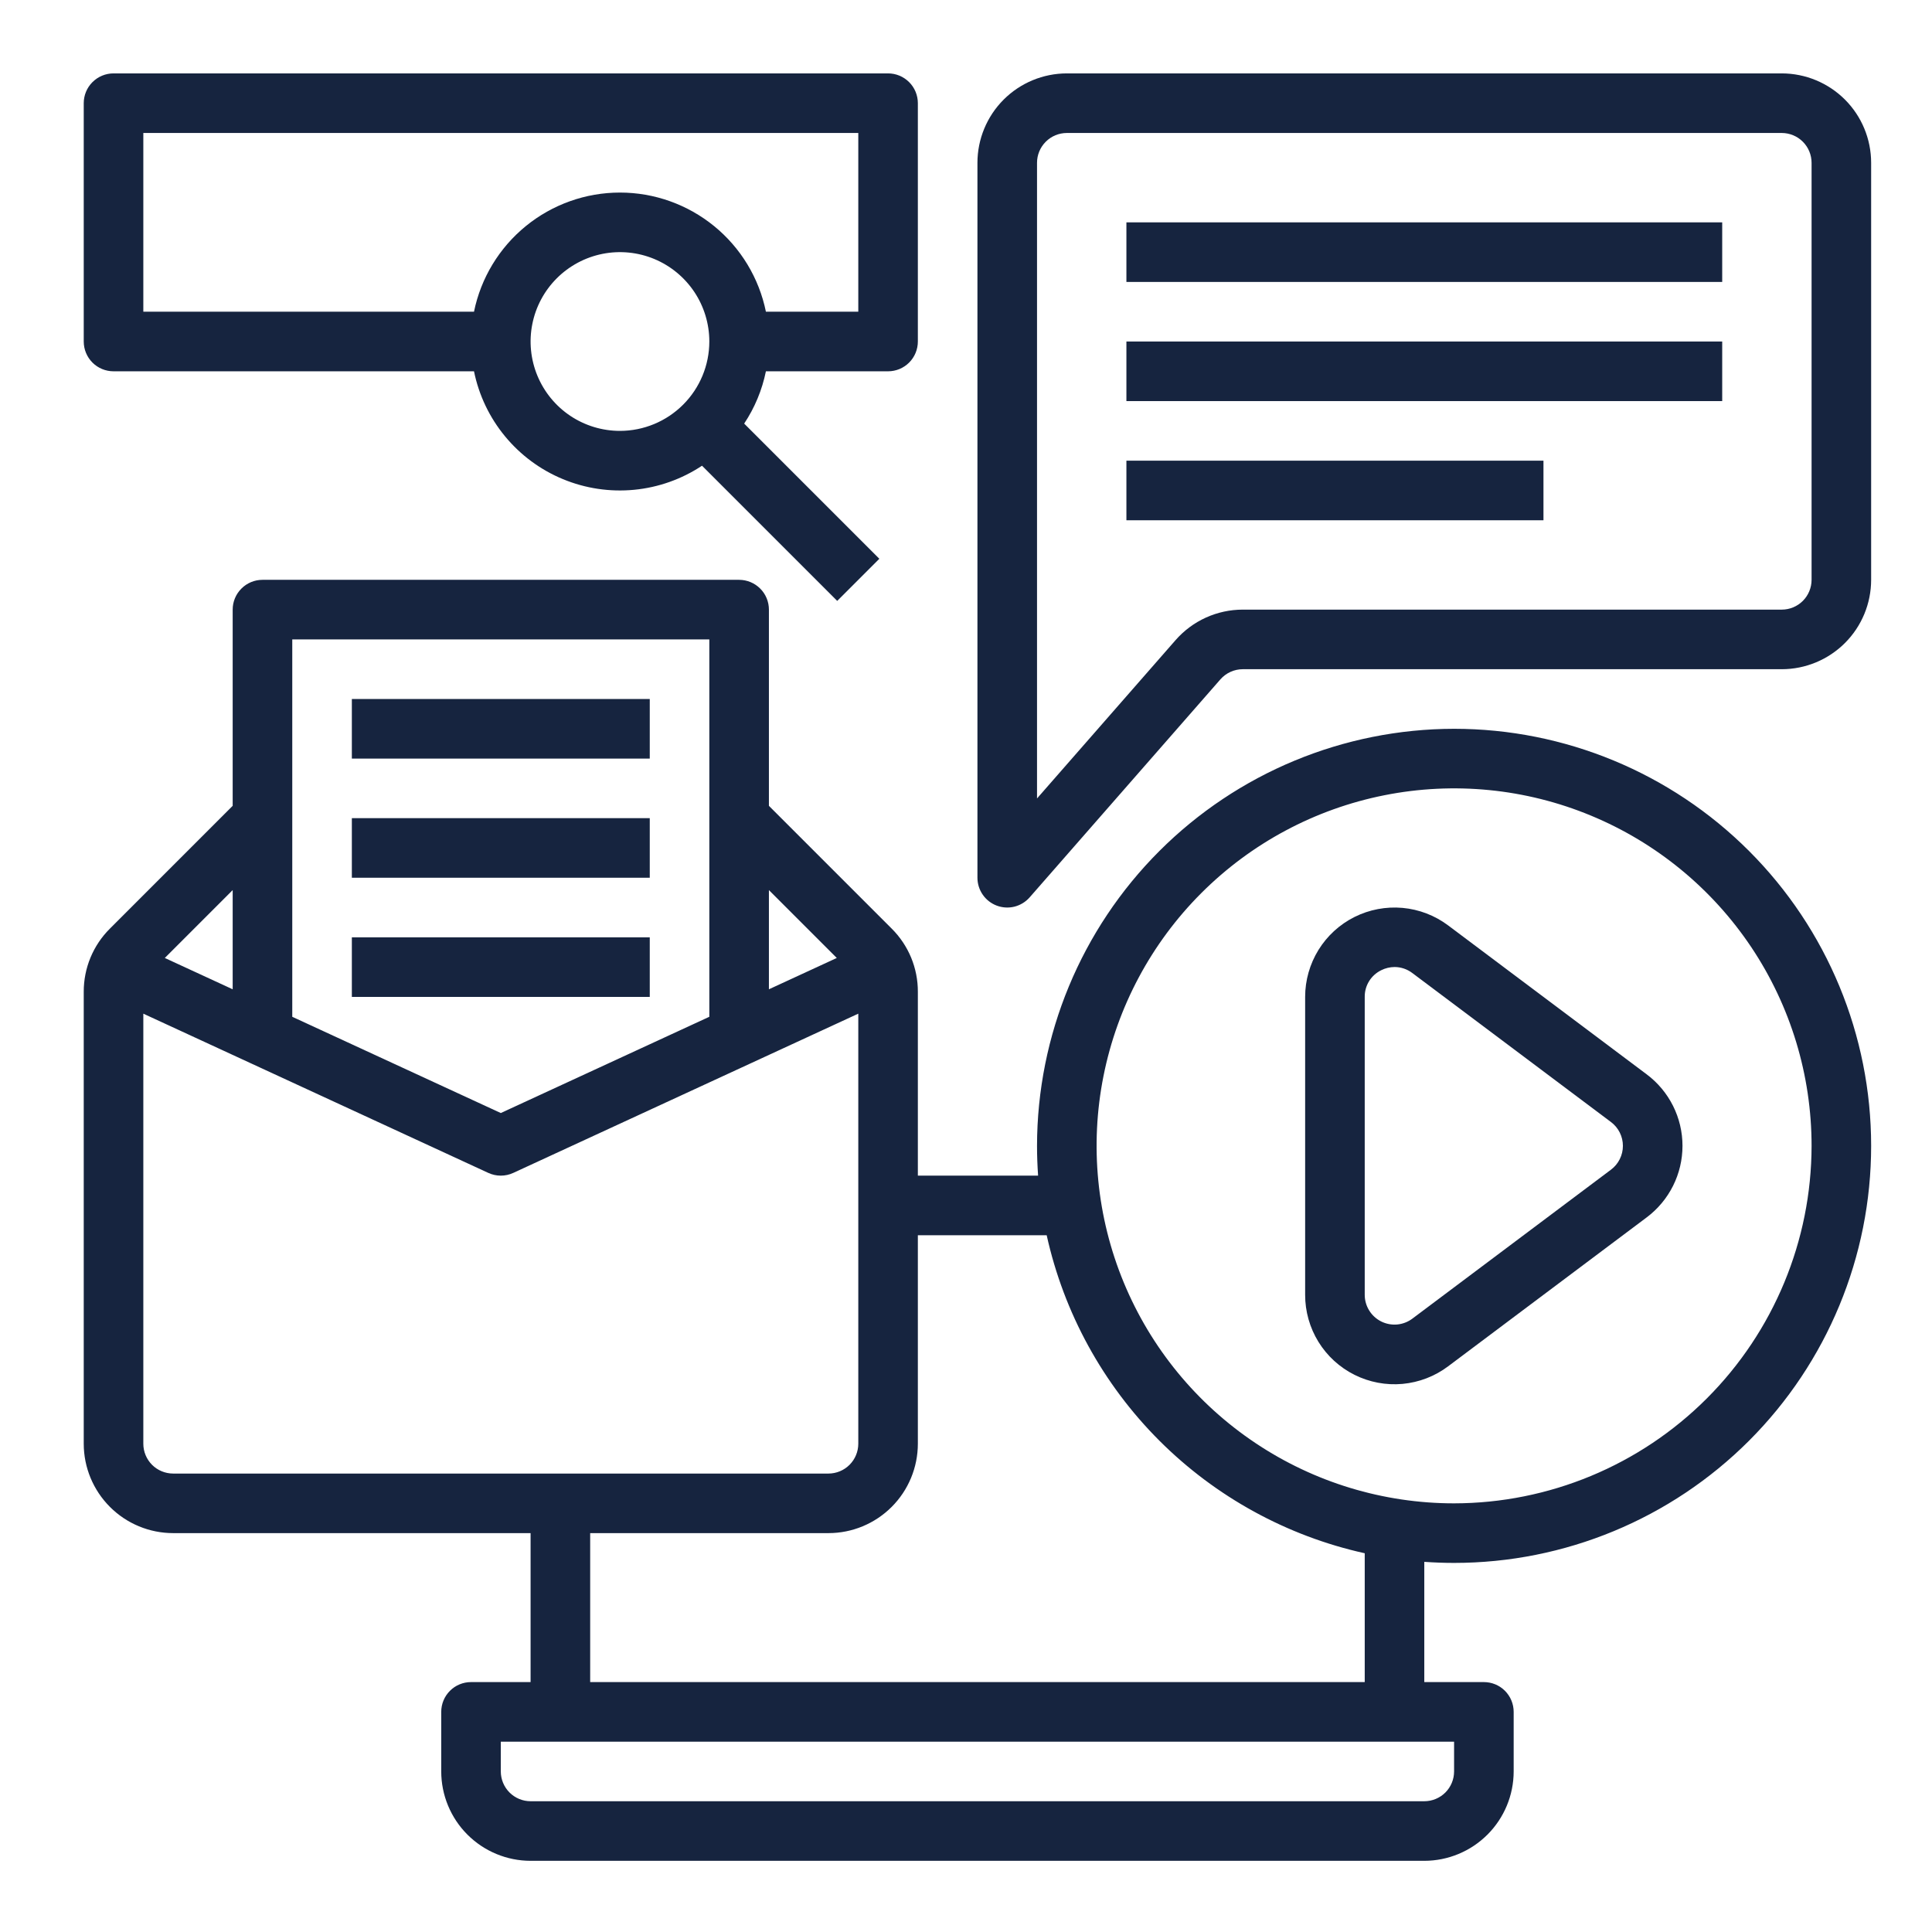
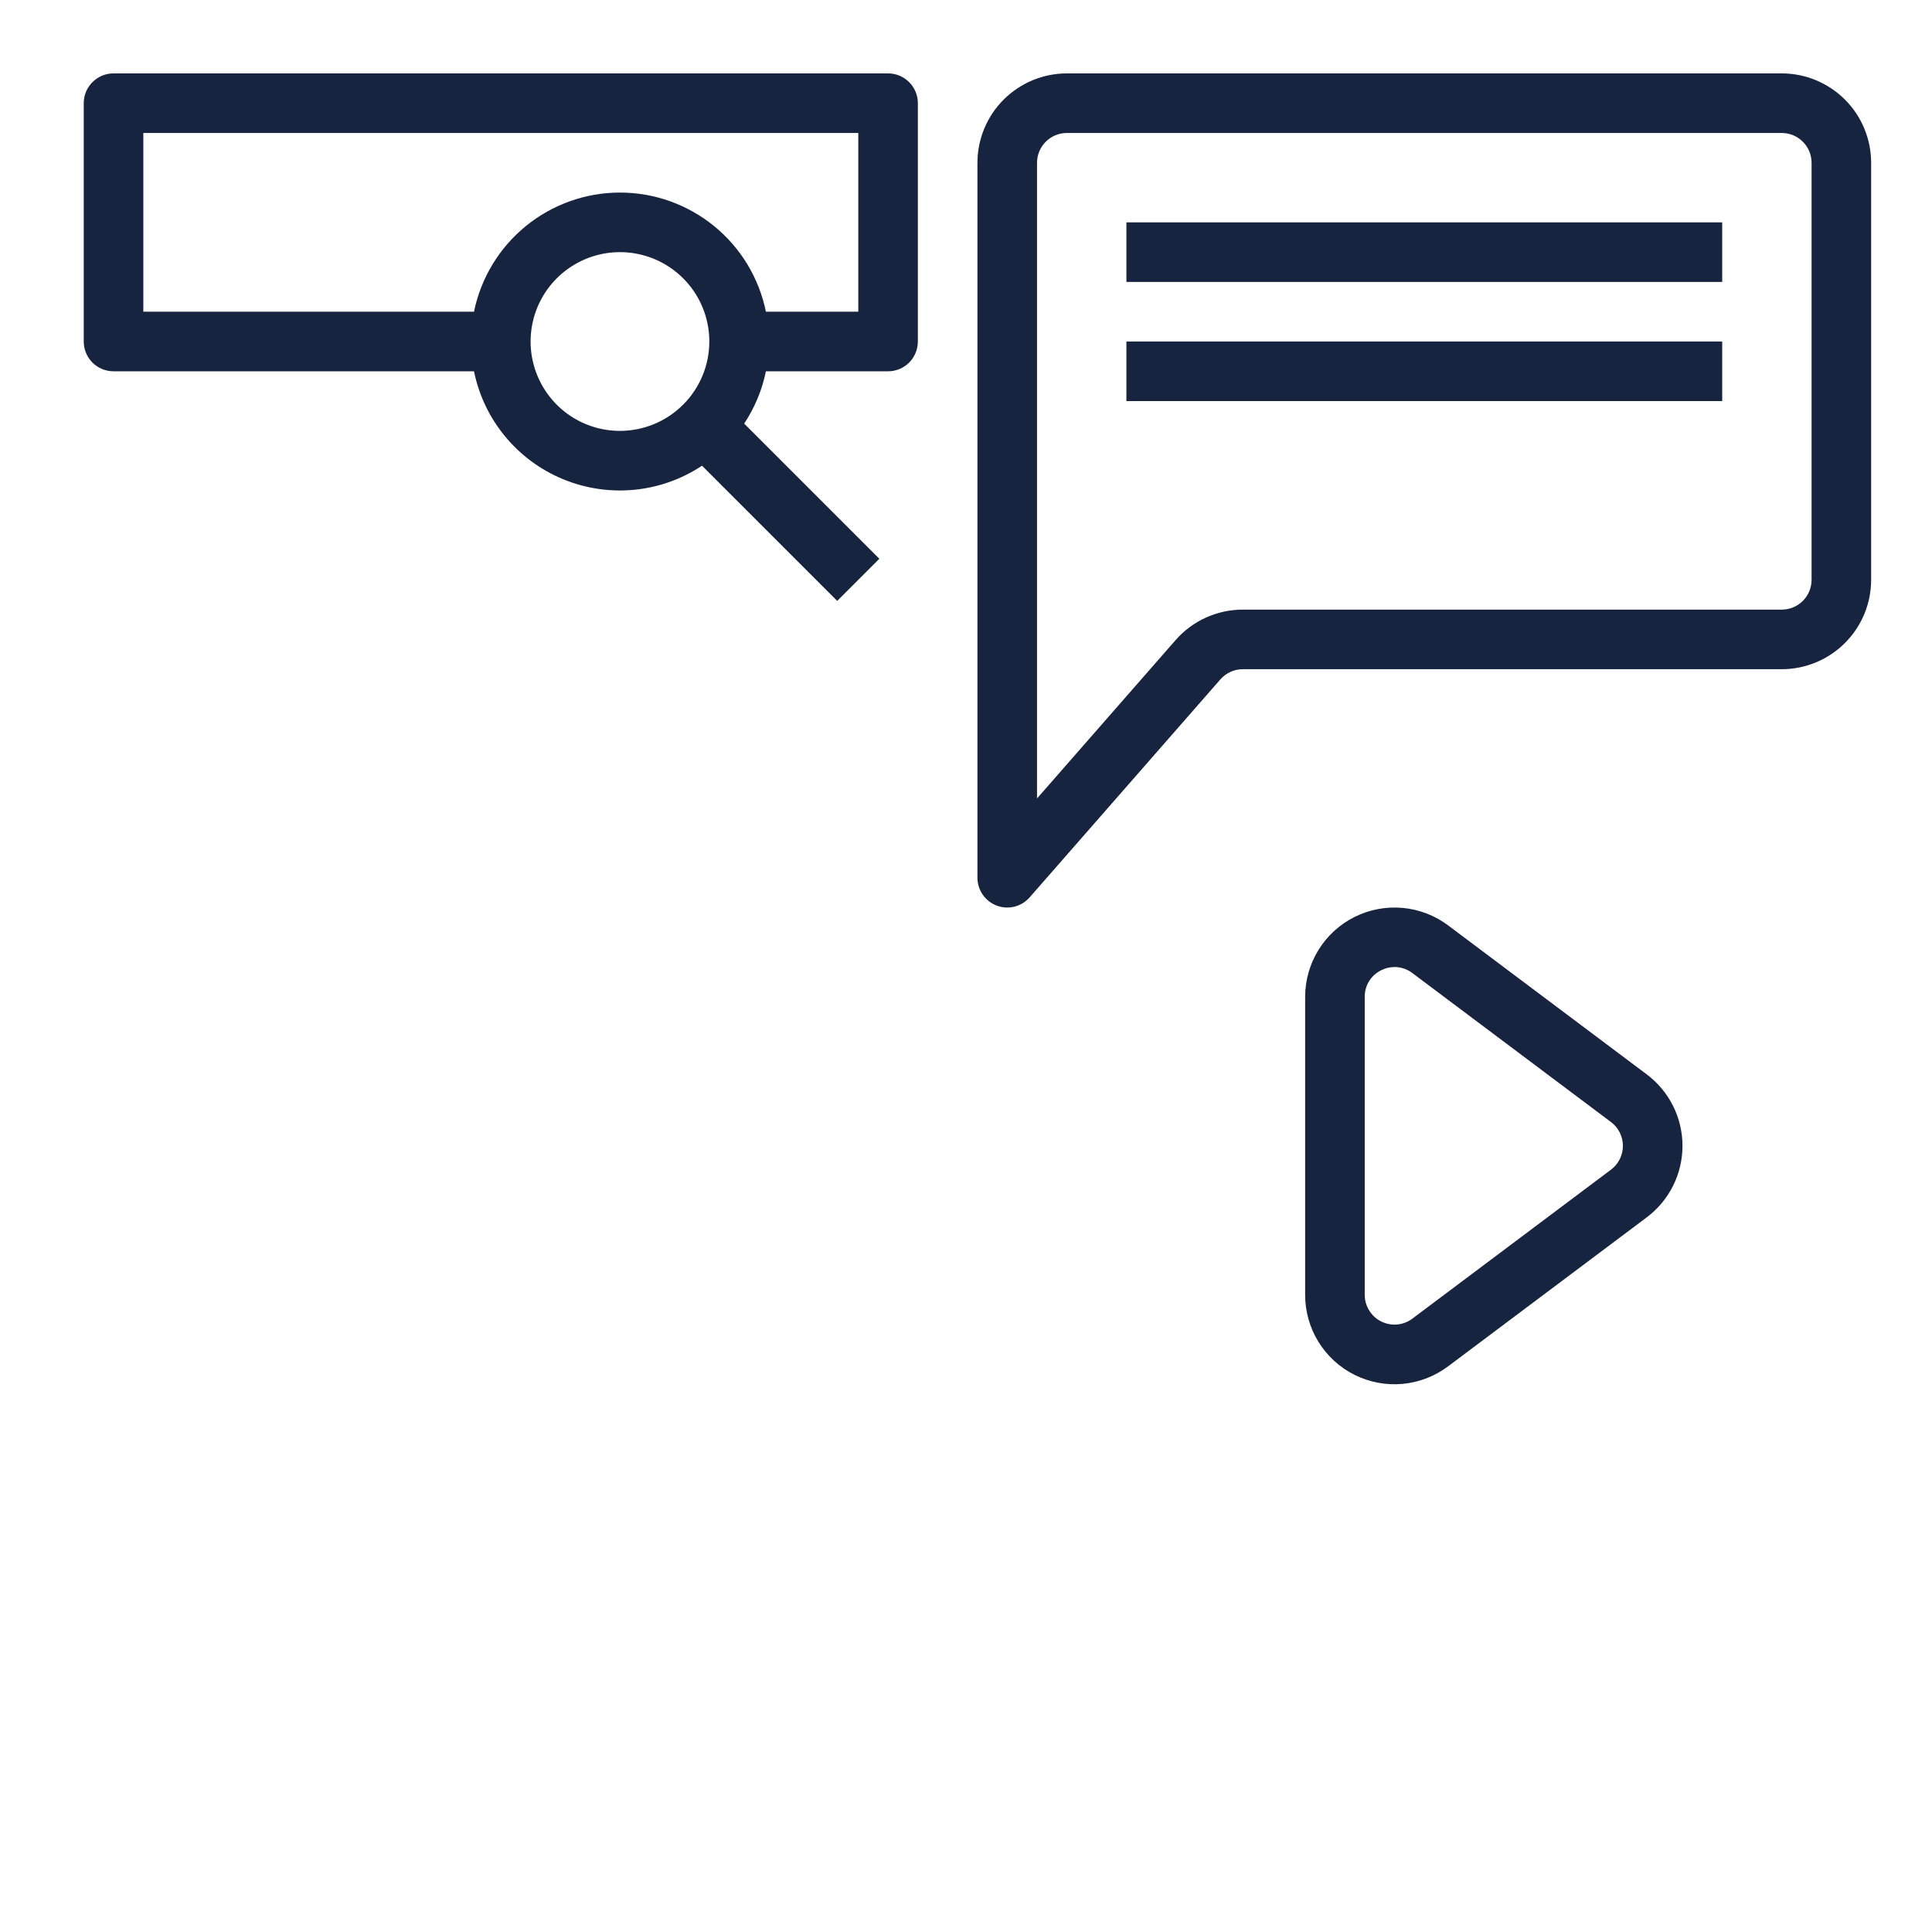
<svg xmlns="http://www.w3.org/2000/svg" width="76" height="76" viewBox="0 0 76 76" fill="none">
-   <path d="M57.2 28.669C52.85 28.674 48.68 30.404 45.605 33.479C42.529 36.555 40.799 40.725 40.794 45.075C40.794 45.469 40.809 45.86 40.836 46.247H36.106V39.014C36.108 38.553 36.017 38.095 35.841 37.668C35.664 37.242 35.404 36.854 35.077 36.529L30.247 31.699V23.981C30.247 23.67 30.124 23.372 29.904 23.153C29.684 22.933 29.386 22.809 29.075 22.809H10.325C10.014 22.809 9.716 22.933 9.497 23.153C9.277 23.372 9.153 23.67 9.153 23.981V31.699L4.324 36.529C3.996 36.854 3.737 37.242 3.56 37.668C3.383 38.095 3.293 38.553 3.294 39.014V56.794C3.295 57.726 3.666 58.619 4.325 59.278C4.984 59.938 5.878 60.308 6.81 60.309H20.872V66.169H18.528C18.218 66.169 17.919 66.292 17.7 66.512C17.48 66.732 17.357 67.03 17.357 67.341V69.684C17.358 70.616 17.728 71.51 18.387 72.169C19.046 72.828 19.94 73.199 20.872 73.2H56.028C56.96 73.199 57.854 72.828 58.513 72.169C59.172 71.51 59.543 70.616 59.544 69.684V67.341C59.544 67.03 59.42 66.732 59.201 66.512C58.981 66.292 58.683 66.169 58.372 66.169H56.028V61.439C56.416 61.466 56.806 61.481 57.2 61.481C61.551 61.481 65.724 59.753 68.801 56.676C71.878 53.599 73.606 49.426 73.606 45.075C73.606 40.724 71.878 36.551 68.801 33.474C65.724 30.397 61.551 28.669 57.2 28.669ZM36.106 56.794V48.591H41.174C41.852 51.651 43.389 54.453 45.605 56.67C47.822 58.886 50.625 60.423 53.685 61.101V66.169H23.216V60.309H32.591C33.523 60.308 34.416 59.938 35.076 59.278C35.735 58.619 36.105 57.726 36.106 56.794ZM30.247 35.014L32.917 37.684L30.247 38.916V35.014ZM11.497 25.153H27.903V39.998L19.7 43.784L11.497 39.998V25.153ZM9.153 35.014V38.916L6.483 37.684L9.153 35.014ZM6.81 57.966C6.499 57.965 6.201 57.842 5.981 57.622C5.762 57.402 5.638 57.104 5.638 56.794V39.875L19.209 46.139C19.363 46.21 19.531 46.247 19.7 46.247C19.87 46.247 20.037 46.21 20.191 46.139L33.763 39.875V56.794C33.762 57.104 33.639 57.402 33.419 57.622C33.199 57.842 32.901 57.965 32.591 57.966H6.81ZM57.2 68.513V69.684C57.2 69.995 57.076 70.293 56.857 70.513C56.637 70.732 56.339 70.856 56.028 70.856H20.872C20.561 70.856 20.264 70.732 20.044 70.513C19.824 70.293 19.701 69.995 19.7 69.684V68.513H57.2ZM57.2 59.138C54.419 59.138 51.7 58.313 49.388 56.767C47.075 55.222 45.273 53.026 44.208 50.456C43.144 47.887 42.865 45.059 43.408 42.331C43.95 39.604 45.29 37.098 47.257 35.131C49.223 33.165 51.729 31.825 54.457 31.283C57.185 30.74 60.012 31.018 62.582 32.083C65.151 33.147 67.347 34.95 68.893 37.262C70.438 39.575 71.263 42.294 71.263 45.075C71.258 48.803 69.776 52.378 67.139 55.014C64.503 57.65 60.928 59.133 57.2 59.138Z" fill="#16243F" />
  <path d="M64.778 42.263L56.966 36.403C56.443 36.011 55.822 35.773 55.172 35.714C54.522 35.656 53.868 35.779 53.284 36.071C52.7 36.363 52.209 36.812 51.866 37.367C51.523 37.923 51.341 38.563 51.341 39.216V50.934C51.34 51.588 51.521 52.228 51.864 52.785C52.207 53.341 52.698 53.79 53.282 54.082C53.867 54.374 54.521 54.498 55.172 54.439C55.822 54.379 56.444 54.14 56.966 53.747L64.778 47.888C65.215 47.56 65.569 47.136 65.814 46.647C66.058 46.159 66.185 45.621 66.185 45.075C66.185 44.529 66.058 43.991 65.814 43.503C65.569 43.015 65.215 42.59 64.778 42.263ZM63.372 46.012L55.559 51.872C55.386 52.002 55.178 52.082 54.962 52.102C54.745 52.121 54.527 52.08 54.332 51.983C54.138 51.885 53.974 51.736 53.86 51.55C53.745 51.365 53.685 51.152 53.685 50.934V39.216C53.682 38.998 53.742 38.783 53.856 38.598C53.971 38.412 54.136 38.263 54.332 38.167C54.496 38.084 54.677 38.041 54.861 38.04C55.113 38.041 55.359 38.125 55.559 38.278L63.372 44.138C63.518 44.247 63.636 44.388 63.717 44.551C63.799 44.714 63.841 44.893 63.841 45.075C63.841 45.257 63.799 45.436 63.717 45.599C63.636 45.762 63.518 45.903 63.372 46.012Z" fill="#16243F" />
  <path d="M70.091 2.887H41.966C41.034 2.889 40.14 3.259 39.481 3.918C38.822 4.577 38.451 5.471 38.45 6.403V34.528C38.45 34.767 38.523 34.999 38.659 35.195C38.794 35.391 38.987 35.541 39.21 35.625C39.433 35.709 39.676 35.723 39.908 35.665C40.139 35.606 40.347 35.479 40.504 35.3L48.007 26.725C48.117 26.599 48.252 26.499 48.404 26.43C48.557 26.361 48.722 26.325 48.889 26.325H70.091C71.023 26.324 71.916 25.953 72.576 25.294C73.235 24.635 73.605 23.741 73.606 22.809V6.403C73.605 5.471 73.235 4.577 72.576 3.918C71.916 3.259 71.023 2.889 70.091 2.887ZM71.263 22.809C71.262 23.12 71.139 23.418 70.919 23.638C70.699 23.857 70.401 23.981 70.091 23.981H48.889C48.388 23.981 47.892 24.088 47.436 24.295C46.98 24.502 46.573 24.805 46.243 25.182L40.794 31.409V6.403C40.794 6.092 40.918 5.795 41.138 5.575C41.357 5.355 41.655 5.232 41.966 5.231H70.091C70.401 5.232 70.699 5.355 70.919 5.575C71.139 5.795 71.262 6.092 71.263 6.403V22.809Z" fill="#16243F" />
  <path d="M67.747 8.747H44.31V11.091H67.747V8.747Z" fill="#16243F" />
  <path d="M67.747 13.434H44.31V15.778H67.747V13.434Z" fill="#16243F" />
-   <path d="M60.716 18.122H44.31V20.466H60.716V18.122Z" fill="#16243F" />
  <path d="M4.466 14.606H18.646C18.837 15.546 19.256 16.424 19.866 17.163C20.476 17.903 21.258 18.482 22.144 18.848C23.029 19.215 23.992 19.359 24.946 19.267C25.9 19.175 26.817 18.85 27.616 18.32L32.934 23.638L34.591 21.981L29.274 16.663C29.689 16.039 29.979 15.341 30.129 14.606H34.935C35.245 14.606 35.543 14.483 35.763 14.263C35.983 14.043 36.106 13.745 36.106 13.434V4.059C36.106 3.749 35.983 3.45 35.763 3.231C35.543 3.011 35.245 2.887 34.935 2.887H4.466C4.155 2.887 3.857 3.011 3.637 3.231C3.417 3.45 3.294 3.749 3.294 4.059V13.434C3.294 13.745 3.417 14.043 3.637 14.263C3.857 14.483 4.155 14.606 4.466 14.606ZM24.388 16.95C23.692 16.95 23.013 16.744 22.434 16.358C21.856 15.971 21.406 15.422 21.14 14.78C20.874 14.137 20.804 13.43 20.94 12.748C21.075 12.066 21.41 11.44 21.902 10.948C22.393 10.457 23.02 10.122 23.702 9.986C24.384 9.851 25.091 9.92 25.733 10.186C26.375 10.452 26.924 10.903 27.311 11.481C27.697 12.059 27.903 12.739 27.903 13.434C27.902 14.366 27.532 15.26 26.872 15.919C26.213 16.578 25.32 16.949 24.388 16.95ZM5.638 5.231H33.763V12.262H30.129C29.859 10.939 29.14 9.75 28.094 8.896C27.047 8.042 25.738 7.575 24.388 7.575C23.037 7.575 21.728 8.042 20.682 8.896C19.636 9.75 18.916 10.939 18.646 12.262H5.638V5.231Z" fill="#16243F" />
-   <path d="M25.56 27.497H13.841V29.841H25.56V27.497Z" fill="#16243F" />
-   <path d="M25.56 32.184H13.841V34.528H25.56V32.184Z" fill="#16243F" />
-   <path d="M25.56 36.872H13.841V39.216H25.56V36.872Z" fill="#16243F" />
</svg>